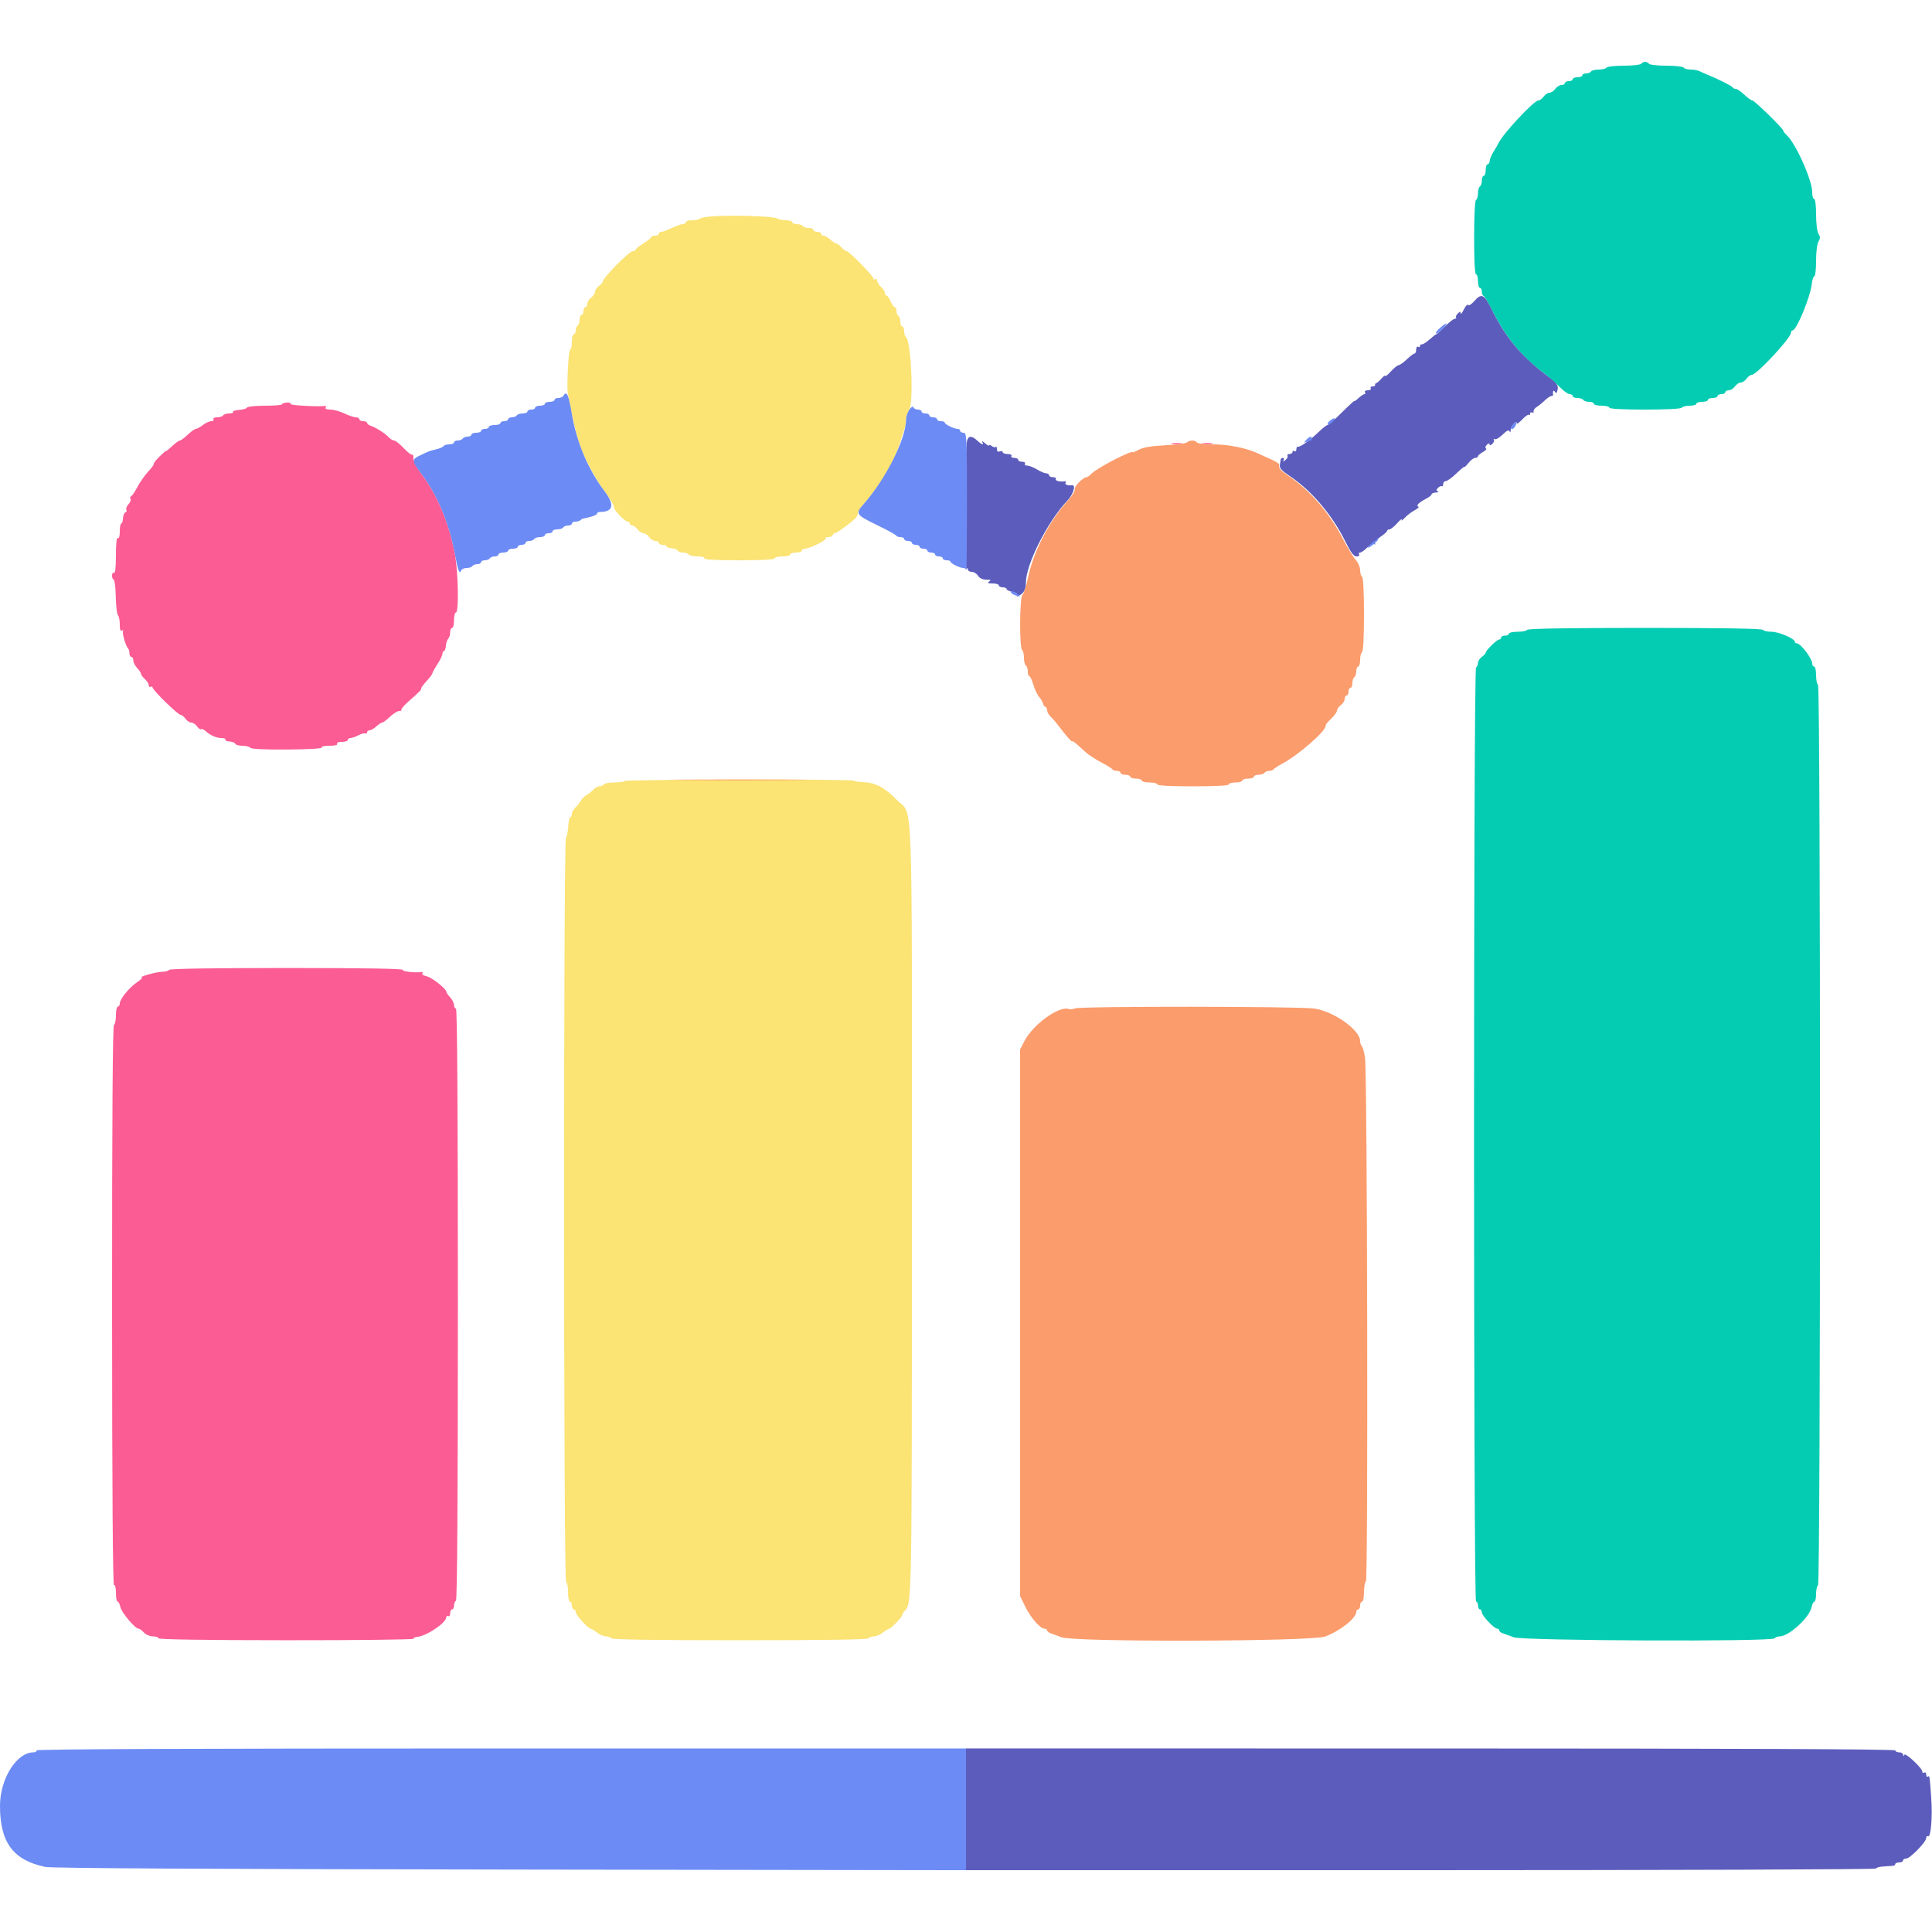
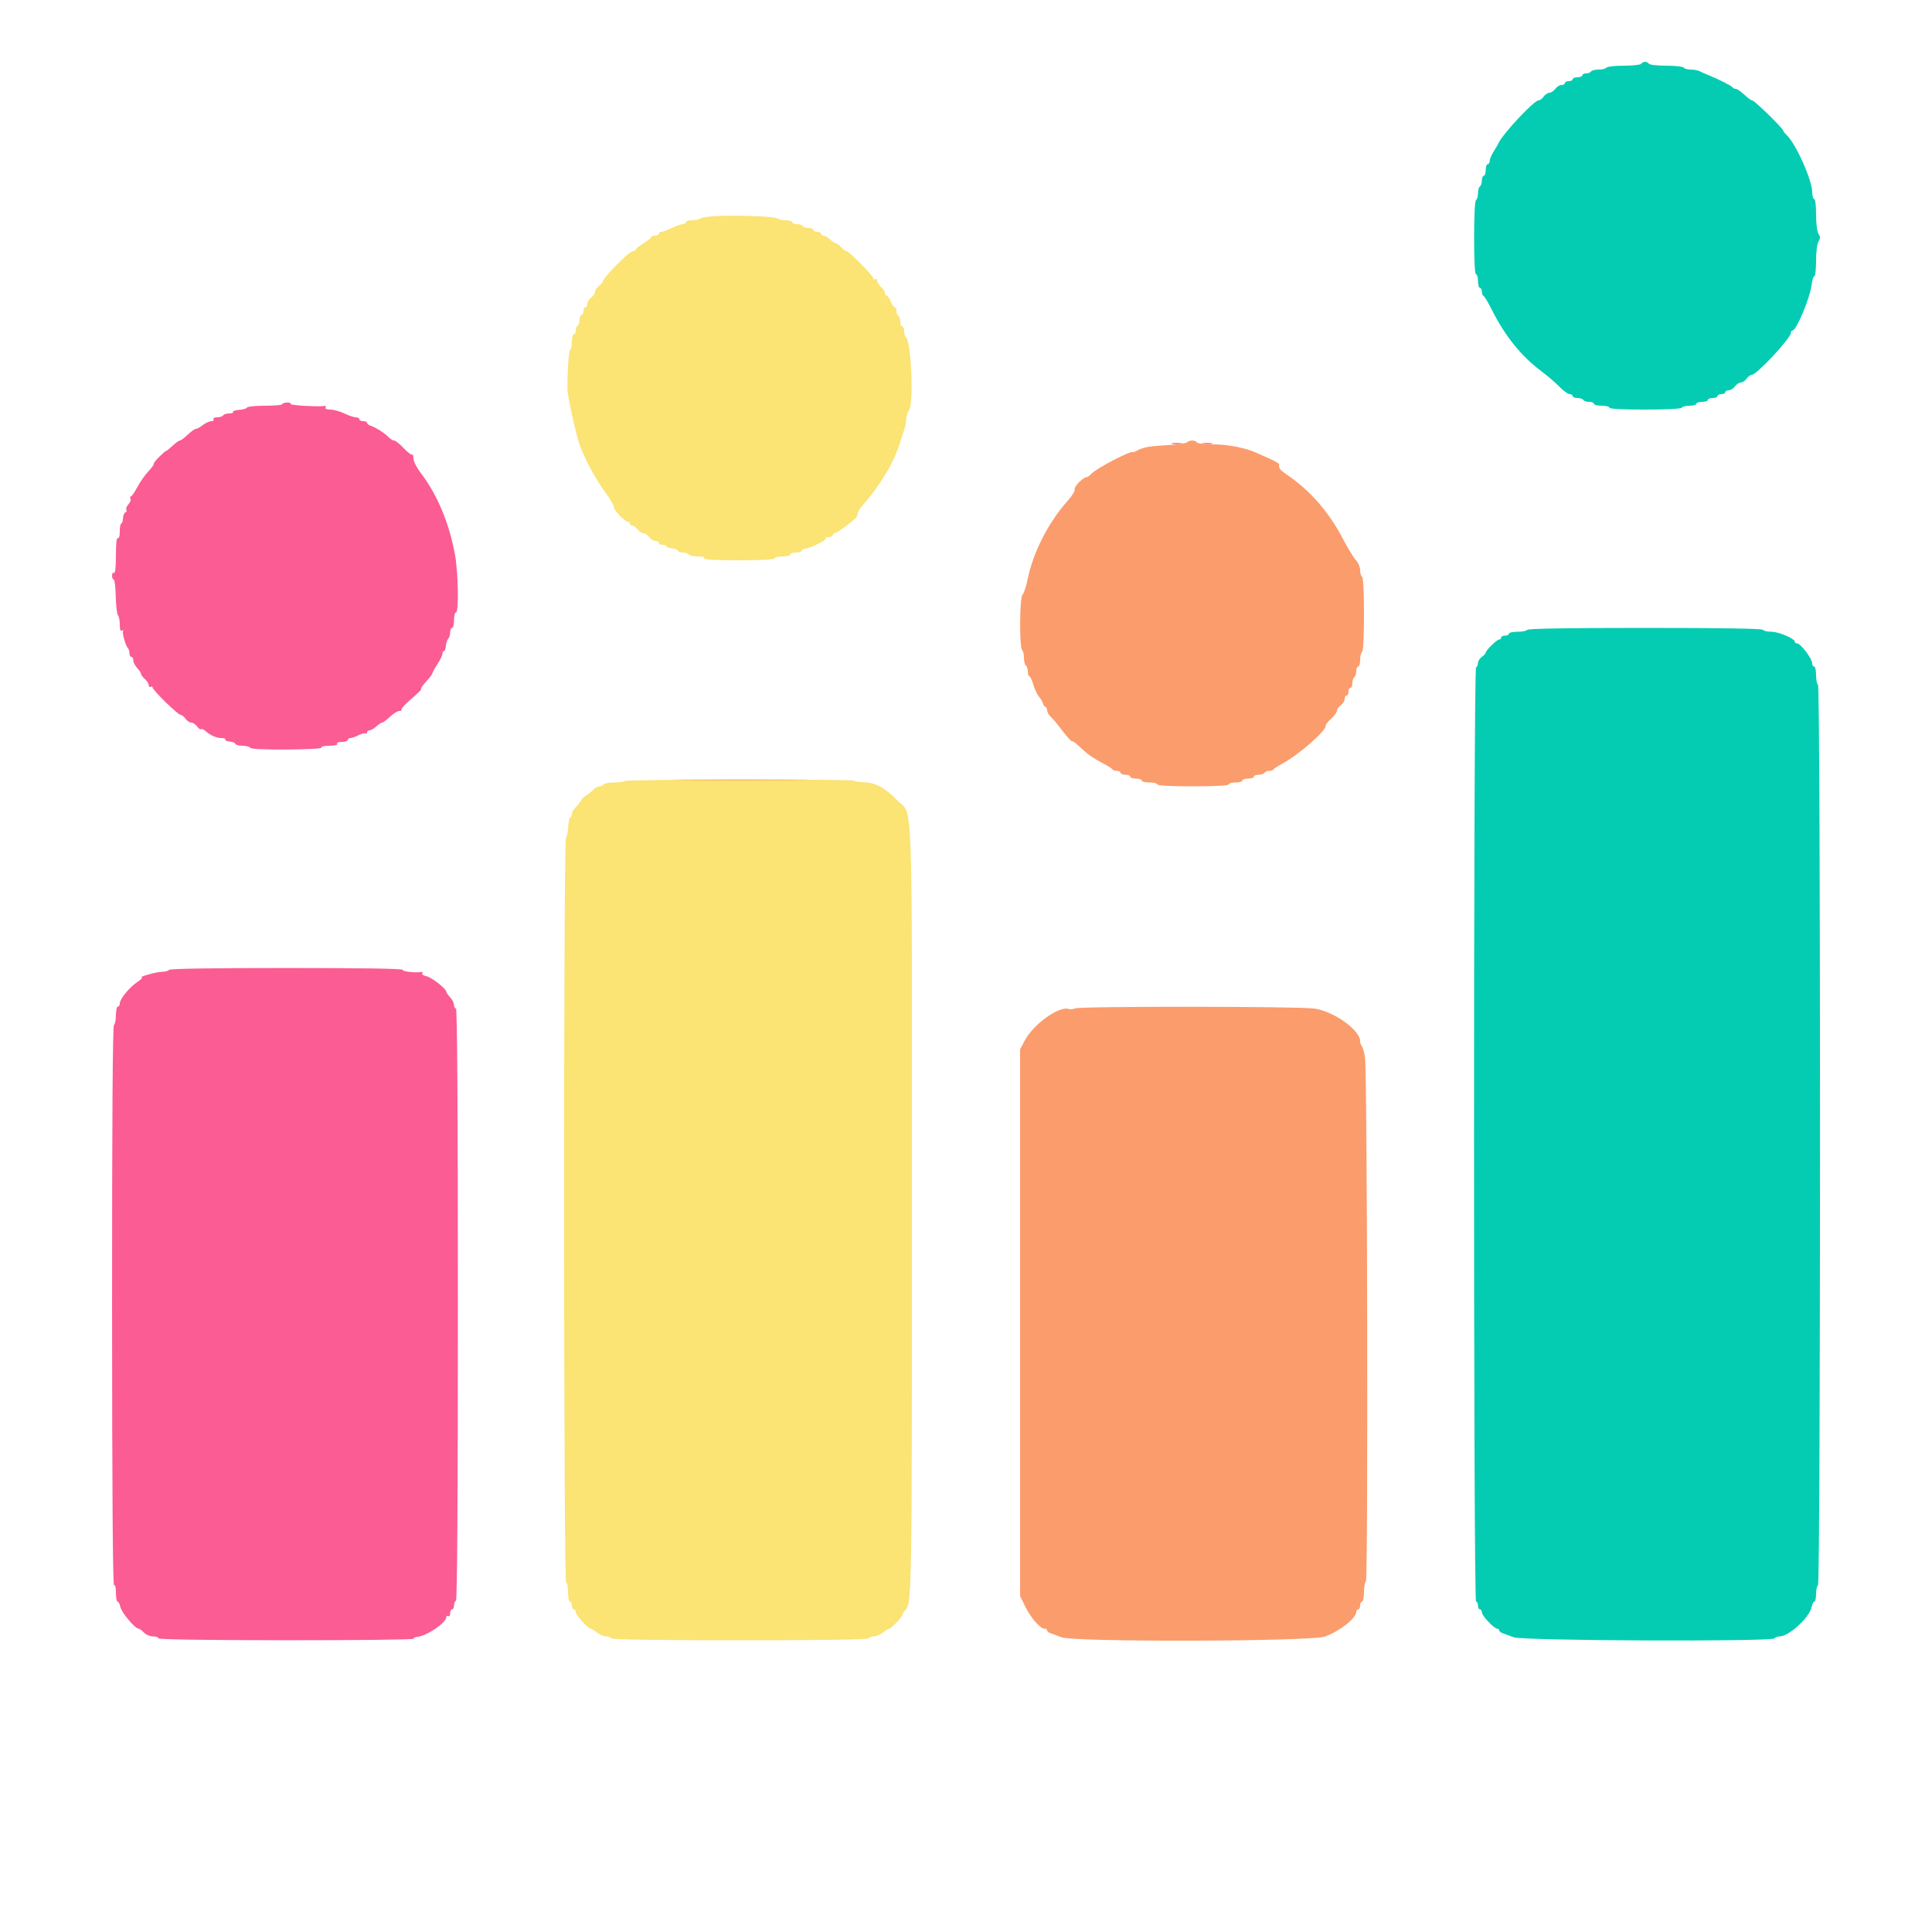
<svg xmlns="http://www.w3.org/2000/svg" id="svg" width="400" height="400" viewBox="0, 0, 400,400">
  <g id="svgg">
    <path id="path0" d="M339.800 13.200 C 339.664 13.420,338.044 13.600,336.200 13.600 C 334.356 13.600,332.736 13.780,332.600 14.000 C 332.464 14.220,331.744 14.400,331.000 14.400 C 330.256 14.400,329.536 14.580,329.400 14.800 C 329.264 15.020,328.803 15.200,328.376 15.200 C 327.949 15.200,327.600 15.380,327.600 15.600 C 327.600 15.820,327.150 16.000,326.600 16.000 C 326.050 16.000,325.600 16.180,325.600 16.400 C 325.600 16.620,325.240 16.800,324.800 16.800 C 324.360 16.800,324.000 16.980,324.000 17.200 C 324.000 17.420,323.680 17.600,323.288 17.600 C 322.897 17.600,322.317 17.960,322.000 18.400 C 321.683 18.840,321.143 19.200,320.800 19.200 C 320.457 19.200,319.917 19.560,319.600 20.000 C 319.283 20.440,318.790 20.800,318.504 20.800 C 317.597 20.800,311.155 27.683,310.269 29.600 C 310.116 29.930,309.646 30.740,309.225 31.400 C 308.803 32.060,308.445 32.915,308.429 33.300 C 308.413 33.685,308.220 34.000,308.000 34.000 C 307.780 34.000,307.600 34.540,307.600 35.200 C 307.600 35.860,307.420 36.400,307.200 36.400 C 306.980 36.400,306.800 36.839,306.800 37.376 C 306.800 37.913,306.620 38.464,306.400 38.600 C 306.180 38.736,306.000 39.366,306.000 40.000 C 306.000 40.634,305.820 41.264,305.600 41.400 C 305.356 41.551,305.200 44.604,305.200 49.224 C 305.200 54.008,305.347 56.800,305.600 56.800 C 305.820 56.800,306.000 57.430,306.000 58.200 C 306.000 58.970,306.180 59.600,306.400 59.600 C 306.620 59.600,306.800 59.945,306.800 60.367 C 306.800 60.788,306.958 61.193,307.150 61.267 C 307.343 61.340,308.083 62.570,308.796 64.000 C 311.550 69.528,314.961 73.764,319.200 76.921 C 320.410 77.823,322.061 79.244,322.869 80.080 C 323.676 80.916,324.621 81.600,324.969 81.600 C 325.316 81.600,325.600 81.780,325.600 82.000 C 325.600 82.220,326.039 82.400,326.576 82.400 C 327.113 82.400,327.664 82.580,327.800 82.800 C 327.936 83.020,328.487 83.200,329.024 83.200 C 329.561 83.200,330.000 83.380,330.000 83.600 C 330.000 83.820,330.720 84.000,331.600 84.000 C 332.480 84.000,333.200 84.180,333.200 84.400 C 333.200 84.652,335.925 84.800,340.576 84.800 C 345.063 84.800,348.050 84.643,348.200 84.400 C 348.336 84.180,349.067 84.000,349.824 84.000 C 350.581 84.000,351.200 83.820,351.200 83.600 C 351.200 83.380,351.740 83.200,352.400 83.200 C 353.060 83.200,353.600 83.020,353.600 82.800 C 353.600 82.580,354.050 82.400,354.600 82.400 C 355.150 82.400,355.600 82.220,355.600 82.000 C 355.600 81.780,355.960 81.600,356.400 81.600 C 356.840 81.600,357.200 81.420,357.200 81.200 C 357.200 80.980,357.520 80.800,357.912 80.800 C 358.303 80.800,358.883 80.440,359.200 80.000 C 359.517 79.560,360.057 79.200,360.400 79.200 C 360.743 79.200,361.283 78.840,361.600 78.400 C 361.917 77.960,362.411 77.600,362.697 77.600 C 363.707 77.600,370.777 70.004,370.793 68.900 C 370.797 68.625,370.959 68.400,371.153 68.400 C 371.950 68.400,374.794 61.539,375.090 58.900 C 375.195 57.965,375.442 57.200,375.640 57.200 C 375.838 57.200,376.000 55.758,376.000 53.995 C 376.000 52.137,376.209 50.455,376.496 49.995 C 376.891 49.362,376.891 49.038,376.496 48.405 C 376.209 47.945,376.000 46.263,376.000 44.405 C 376.000 42.535,375.833 41.200,375.600 41.200 C 375.380 41.200,375.200 40.574,375.200 39.808 C 375.200 37.298,371.815 29.727,369.900 27.954 C 369.515 27.598,369.200 27.189,369.200 27.047 C 369.200 26.616,363.244 20.800,362.803 20.800 C 362.577 20.800,361.828 20.260,361.137 19.600 C 360.446 18.940,359.653 18.400,359.374 18.400 C 359.095 18.400,358.807 18.265,358.733 18.100 C 358.604 17.810,355.645 16.313,353.600 15.503 C 353.050 15.285,352.287 14.948,351.905 14.753 C 351.523 14.559,350.679 14.400,350.029 14.400 C 349.379 14.400,348.736 14.220,348.600 14.000 C 348.464 13.780,346.844 13.600,345.000 13.600 C 343.156 13.600,341.536 13.420,341.400 13.200 C 341.264 12.980,340.904 12.800,340.600 12.800 C 340.296 12.800,339.936 12.980,339.800 13.200 M316.200 130.400 C 316.064 130.620,315.153 130.800,314.176 130.800 C 313.199 130.800,312.400 130.980,312.400 131.200 C 312.400 131.420,312.040 131.600,311.600 131.600 C 311.160 131.600,310.800 131.780,310.800 132.000 C 310.800 132.220,310.614 132.400,310.387 132.400 C 309.919 132.400,307.600 134.668,307.600 135.125 C 307.600 135.289,307.240 135.683,306.800 136.000 C 306.360 136.317,306.000 136.886,306.000 137.265 C 306.000 137.643,305.820 138.064,305.600 138.200 C 305.045 138.543,305.045 331.600,305.600 331.600 C 305.820 331.600,306.000 331.960,306.000 332.400 C 306.000 332.840,306.180 333.200,306.400 333.200 C 306.620 333.200,306.800 333.476,306.800 333.813 C 306.800 334.499,309.342 337.200,309.987 337.200 C 310.214 337.200,310.400 337.359,310.400 337.553 C 310.400 337.748,310.715 338.011,311.100 338.139 C 311.485 338.267,312.520 338.645,313.400 338.980 C 315.338 339.716,366.951 339.927,367.400 339.200 C 367.536 338.980,368.009 338.800,368.452 338.800 C 370.355 338.800,374.645 334.876,375.071 332.744 C 375.197 332.115,375.457 331.600,375.650 331.600 C 375.843 331.600,376.000 330.891,376.000 330.024 C 376.000 329.157,376.180 328.336,376.400 328.200 C 376.954 327.857,376.954 142.143,376.400 141.800 C 376.180 141.664,376.000 140.753,376.000 139.776 C 376.000 138.799,375.820 138.000,375.600 138.000 C 375.380 138.000,375.200 137.723,375.200 137.384 C 375.200 136.362,372.803 133.200,372.029 133.200 C 371.793 133.200,371.600 133.053,371.600 132.874 C 371.600 132.227,368.289 130.800,366.786 130.800 C 365.940 130.800,365.136 130.620,365.000 130.400 C 364.840 130.140,356.270 130.000,340.600 130.000 C 324.930 130.000,316.360 130.140,316.200 130.400 " stroke="none" fill="#04ccb3" fill-rule="evenodd" />
    <path id="path1" d="M148.802 44.718 C 146.933 44.783,145.232 45.008,145.022 45.218 C 144.812 45.428,144.046 45.600,143.320 45.600 C 142.594 45.600,142.000 45.780,142.000 46.000 C 142.000 46.220,141.721 46.400,141.381 46.400 C 141.040 46.400,140.016 46.760,139.106 47.200 C 138.195 47.640,137.214 48.000,136.925 48.000 C 136.636 48.000,136.400 48.180,136.400 48.400 C 136.400 48.620,136.040 48.800,135.600 48.800 C 135.160 48.800,134.800 48.938,134.800 49.106 C 134.800 49.274,134.080 49.856,133.200 50.400 C 132.320 50.944,131.600 51.526,131.600 51.694 C 131.600 51.862,131.338 52.000,131.017 52.000 C 130.276 52.000,124.800 57.544,124.800 58.295 C 124.800 58.476,124.440 58.883,124.000 59.200 C 123.560 59.517,123.200 60.057,123.200 60.400 C 123.200 60.743,122.840 61.283,122.400 61.600 C 121.960 61.917,121.600 62.497,121.600 62.888 C 121.600 63.280,121.420 63.600,121.200 63.600 C 120.980 63.600,120.800 63.960,120.800 64.400 C 120.800 64.840,120.620 65.200,120.400 65.200 C 120.180 65.200,120.000 65.639,120.000 66.176 C 120.000 66.713,119.820 67.264,119.600 67.400 C 119.380 67.536,119.200 67.997,119.200 68.424 C 119.200 68.851,119.020 69.200,118.800 69.200 C 118.580 69.200,118.400 69.920,118.400 70.800 C 118.400 71.680,118.244 72.400,118.053 72.400 C 117.770 72.400,117.465 76.775,117.481 80.600 C 117.486 81.799,119.058 89.089,119.853 91.600 C 120.775 94.512,123.161 99.001,125.408 102.054 C 126.408 103.412,127.164 104.707,127.089 104.933 C 126.926 105.421,129.345 108.000,129.967 108.000 C 130.205 108.000,130.400 108.180,130.400 108.400 C 130.400 108.620,130.630 108.800,130.912 108.800 C 131.193 108.800,131.683 109.160,132.000 109.600 C 132.317 110.040,132.857 110.400,133.200 110.400 C 133.543 110.400,134.083 110.760,134.400 111.200 C 134.717 111.640,135.297 112.000,135.688 112.000 C 136.080 112.000,136.400 112.180,136.400 112.400 C 136.400 112.620,136.760 112.800,137.200 112.800 C 137.640 112.800,138.000 112.941,138.000 113.113 C 138.000 113.285,138.495 113.466,139.100 113.516 C 139.705 113.566,140.260 113.785,140.333 114.003 C 140.407 114.222,140.891 114.400,141.410 114.400 C 141.928 114.400,142.464 114.580,142.600 114.800 C 142.736 115.020,143.567 115.200,144.447 115.200 C 145.412 115.200,145.949 115.359,145.800 115.600 C 145.639 115.861,148.129 116.000,152.976 116.000 C 157.659 116.000,160.400 115.852,160.400 115.600 C 160.400 115.380,161.120 115.200,162.000 115.200 C 162.880 115.200,163.600 115.020,163.600 114.800 C 163.600 114.580,164.140 114.400,164.800 114.400 C 165.460 114.400,166.000 114.220,166.000 114.000 C 166.000 113.780,166.315 113.590,166.700 113.577 C 167.732 113.543,171.260 111.793,170.941 111.474 C 170.790 111.323,171.057 111.200,171.533 111.200 C 172.010 111.200,172.400 111.020,172.400 110.800 C 172.400 110.580,172.591 110.400,172.823 110.400 C 173.202 110.400,175.758 108.560,177.090 107.329 C 177.371 107.069,177.600 106.602,177.600 106.291 C 177.600 105.979,178.067 105.201,178.639 104.562 C 182.200 100.579,185.182 95.566,186.352 91.600 C 186.644 90.610,187.045 89.387,187.242 88.881 C 187.439 88.376,187.600 87.471,187.600 86.870 C 187.600 86.269,187.880 85.379,188.221 84.891 C 189.215 83.472,188.642 70.444,187.556 69.773 C 187.360 69.652,187.200 69.113,187.200 68.576 C 187.200 68.039,187.020 67.600,186.800 67.600 C 186.580 67.600,186.400 67.161,186.400 66.624 C 186.400 66.087,186.220 65.536,186.000 65.400 C 185.780 65.264,185.600 64.803,185.600 64.376 C 185.600 63.949,185.442 63.600,185.249 63.600 C 185.055 63.600,184.673 63.060,184.400 62.400 C 184.127 61.740,183.745 61.200,183.551 61.200 C 183.358 61.200,183.200 60.958,183.200 60.662 C 183.200 60.366,182.840 59.798,182.400 59.400 C 181.960 59.002,181.600 58.423,181.600 58.114 C 181.600 57.806,181.420 57.664,181.200 57.800 C 180.980 57.936,180.800 57.853,180.800 57.616 C 180.800 57.106,175.772 52.000,175.269 52.000 C 175.079 52.000,174.598 51.640,174.200 51.200 C 173.802 50.760,173.316 50.400,173.121 50.400 C 172.926 50.400,172.380 50.040,171.908 49.600 C 171.436 49.160,170.813 48.800,170.525 48.800 C 170.236 48.800,170.000 48.620,170.000 48.400 C 170.000 48.180,169.640 48.000,169.200 48.000 C 168.760 48.000,168.400 47.820,168.400 47.600 C 168.400 47.380,167.961 47.200,167.424 47.200 C 166.887 47.200,166.336 47.020,166.200 46.800 C 166.064 46.580,165.513 46.400,164.976 46.400 C 164.439 46.400,164.000 46.220,164.000 46.000 C 164.000 45.780,163.406 45.600,162.680 45.600 C 161.954 45.600,161.189 45.440,160.980 45.245 C 160.543 44.836,153.800 44.545,148.802 44.718 M129.338 161.700 C 129.236 161.865,128.274 162.000,127.200 162.000 C 126.126 162.000,125.136 162.180,125.000 162.400 C 124.864 162.620,124.470 162.800,124.123 162.800 C 123.777 162.800,123.200 163.115,122.841 163.500 C 122.482 163.885,121.843 164.392,121.421 164.627 C 120.999 164.861,120.461 165.399,120.227 165.821 C 119.992 166.243,119.485 166.882,119.100 167.241 C 118.715 167.600,118.400 168.188,118.400 168.547 C 118.400 168.906,118.254 169.200,118.075 169.200 C 117.896 169.200,117.706 170.049,117.652 171.087 C 117.598 172.124,117.384 173.179,117.175 173.430 C 116.644 174.070,116.673 327.600,117.204 327.600 C 117.422 327.600,117.600 328.500,117.600 329.600 C 117.600 330.700,117.780 331.600,118.000 331.600 C 118.220 331.600,118.400 331.960,118.400 332.400 C 118.400 332.840,118.580 333.200,118.800 333.200 C 119.020 333.200,119.200 333.455,119.200 333.766 C 119.200 334.352,121.752 337.193,122.293 337.209 C 122.462 337.214,123.050 337.570,123.600 338.000 C 124.150 338.430,124.994 338.786,125.476 338.791 C 125.958 338.796,126.464 338.980,126.600 339.200 C 126.761 339.460,136.063 339.600,153.200 339.600 C 170.337 339.600,179.639 339.460,179.800 339.200 C 179.936 338.980,180.442 338.796,180.924 338.791 C 181.406 338.786,182.250 338.430,182.800 338.000 C 183.350 337.570,183.933 337.214,184.097 337.209 C 184.489 337.197,186.800 334.769,186.800 334.369 C 186.800 334.198,187.025 333.819,187.300 333.529 C 188.813 331.929,188.800 332.633,188.800 250.320 C 188.800 160.824,189.106 169.149,185.690 165.629 C 183.217 163.080,181.319 162.063,178.825 161.949 C 177.711 161.899,176.800 161.754,176.800 161.629 C 176.800 161.283,129.552 161.354,129.338 161.700 " stroke="none" fill="#fbe374" fill-rule="evenodd" />
-     <path id="path2" d="M305.200 62.373 C 304.650 63.005,304.093 63.349,303.962 63.137 C 303.830 62.925,303.430 63.348,303.071 64.076 C 302.712 64.804,302.414 65.168,302.409 64.884 C 302.402 64.463,302.297 64.463,301.842 64.884 C 301.535 65.168,301.366 65.535,301.466 65.700 C 301.565 65.865,301.442 66.000,301.192 66.000 C 300.942 66.000,300.024 66.720,299.153 67.600 C 298.282 68.480,297.484 69.200,297.381 69.200 C 297.278 69.200,296.632 69.695,295.947 70.300 C 295.262 70.905,294.543 71.355,294.351 71.300 C 294.158 71.245,294.000 71.391,294.000 71.624 C 294.000 71.857,293.820 71.936,293.600 71.800 C 293.380 71.664,293.200 71.923,293.200 72.376 C 293.200 72.829,293.047 73.200,292.859 73.200 C 292.672 73.200,291.954 73.740,291.263 74.400 C 290.572 75.060,289.815 75.600,289.581 75.600 C 289.347 75.600,288.625 76.180,287.977 76.889 C 287.330 77.598,286.800 78.021,286.800 77.828 C 286.800 77.635,286.454 77.877,286.030 78.365 C 285.607 78.853,285.112 79.286,284.930 79.326 C 284.749 79.367,284.645 79.535,284.700 79.700 C 284.755 79.865,284.519 80.000,284.176 80.000 C 283.833 80.000,283.664 80.180,283.800 80.400 C 283.936 80.620,283.666 80.800,283.200 80.800 C 282.734 80.800,282.464 80.980,282.600 81.200 C 282.736 81.420,282.691 81.600,282.499 81.600 C 282.308 81.600,281.757 81.967,281.275 82.416 C 280.794 82.864,280.400 83.140,280.400 83.029 C 280.400 82.918,279.230 83.991,277.801 85.414 C 276.372 86.836,275.043 88.000,274.849 88.000 C 274.655 88.000,273.797 88.675,272.943 89.500 C 271.202 91.181,269.154 92.624,268.700 92.489 C 268.535 92.440,268.400 92.681,268.400 93.024 C 268.400 93.367,268.220 93.536,268.000 93.400 C 267.780 93.264,267.600 93.343,267.600 93.576 C 267.600 93.809,267.319 94.000,266.976 94.000 C 266.633 94.000,266.451 94.160,266.572 94.355 C 266.693 94.550,266.489 94.955,266.119 95.255 C 265.656 95.630,265.540 95.644,265.747 95.300 C 265.912 95.025,265.857 94.800,265.624 94.800 C 265.391 94.800,265.186 94.935,265.169 95.100 C 265.153 95.265,265.082 95.691,265.013 96.046 C 264.840 96.931,265.115 97.259,267.241 98.705 C 271.678 101.723,275.868 106.697,278.556 112.137 C 279.678 114.407,280.273 115.200,280.858 115.200 C 281.292 115.200,281.536 115.020,281.400 114.800 C 281.264 114.580,281.352 114.400,281.595 114.400 C 281.838 114.400,282.490 113.947,283.044 113.392 C 283.598 112.838,284.248 112.506,284.488 112.654 C 284.731 112.804,284.810 112.740,284.668 112.509 C 284.527 112.282,285.038 111.669,285.803 111.148 C 286.568 110.626,287.196 110.065,287.197 109.900 C 287.199 109.735,287.412 109.600,287.671 109.600 C 287.930 109.600,288.662 109.015,289.298 108.300 C 289.934 107.585,290.331 107.270,290.180 107.600 C 290.029 107.930,290.332 107.749,290.853 107.197 C 291.374 106.646,292.312 105.932,292.937 105.610 C 293.563 105.288,293.879 104.960,293.641 104.880 C 293.095 104.698,293.782 104.016,295.300 103.232 C 295.905 102.920,296.400 102.515,296.400 102.332 C 296.400 102.150,296.805 101.986,297.300 101.968 C 297.795 101.951,297.980 101.848,297.712 101.739 C 297.327 101.583,297.327 101.429,297.712 101.013 C 297.980 100.722,298.335 100.566,298.500 100.666 C 298.665 100.765,298.800 100.567,298.800 100.224 C 298.800 99.881,299.048 99.600,299.352 99.600 C 299.655 99.600,300.645 98.880,301.552 98.000 C 302.458 97.121,303.200 96.515,303.200 96.654 C 303.200 96.794,303.573 96.434,304.029 95.854 C 304.485 95.274,305.115 94.800,305.429 94.800 C 305.743 94.800,306.000 94.650,306.000 94.468 C 306.000 94.285,306.453 93.893,307.008 93.596 C 307.562 93.299,307.852 92.954,307.652 92.828 C 307.452 92.703,307.539 92.368,307.844 92.084 C 308.190 91.764,308.400 91.732,308.400 92.000 C 308.400 92.268,308.611 92.237,308.958 91.916 C 309.265 91.632,309.417 91.237,309.296 91.038 C 309.175 90.839,309.257 90.788,309.477 90.924 C 309.697 91.060,310.428 90.633,311.102 89.974 C 311.942 89.153,312.390 88.938,312.531 89.289 C 312.655 89.597,312.749 89.511,312.768 89.071 C 312.804 88.255,314.000 86.839,314.000 87.614 C 314.000 87.873,314.516 87.532,315.147 86.856 C 315.778 86.181,316.408 85.742,316.547 85.881 C 316.686 86.020,316.800 85.913,316.800 85.643 C 316.800 85.373,316.984 85.267,317.210 85.406 C 317.435 85.545,317.570 85.449,317.510 85.193 C 317.449 84.936,317.739 84.517,318.153 84.263 C 318.568 84.008,319.324 83.395,319.835 82.900 C 320.346 82.405,320.952 82.000,321.182 82.000 C 321.412 82.000,321.579 81.865,321.553 81.700 C 321.433 80.945,321.644 80.649,321.952 81.137 C 322.201 81.528,322.347 81.392,322.492 80.631 C 322.666 79.720,322.333 79.318,319.846 77.431 C 314.826 73.624,311.591 69.677,308.754 63.900 C 307.276 60.889,306.705 60.644,305.200 62.373 M200.207 91.300 C 199.877 92.728,199.767 118.377,200.094 117.863 C 200.309 117.524,200.389 117.534,200.394 117.900 C 200.397 118.175,200.758 118.400,201.197 118.400 C 201.635 118.400,202.218 118.760,202.493 119.200 C 202.811 119.709,203.430 120.002,204.196 120.006 C 205.121 120.011,205.261 120.102,204.800 120.400 C 204.345 120.694,204.514 120.789,205.500 120.794 C 206.215 120.797,206.800 120.980,206.800 121.200 C 206.800 121.420,207.160 121.600,207.600 121.600 C 208.040 121.600,208.400 121.758,208.400 121.950 C 208.400 122.142,208.952 122.410,209.627 122.545 C 210.386 122.697,210.748 122.960,210.578 123.235 C 210.379 123.558,210.522 123.563,211.105 123.251 C 212.003 122.770,212.400 121.968,212.400 120.633 C 212.400 116.824,216.912 107.920,221.031 103.600 C 222.161 102.414,222.796 100.404,222.017 100.475 C 221.068 100.561,220.396 100.330,220.606 99.990 C 220.745 99.765,220.711 99.606,220.530 99.637 C 219.543 99.809,218.386 99.547,218.600 99.200 C 218.736 98.980,218.477 98.800,218.024 98.800 C 217.571 98.800,217.200 98.620,217.200 98.400 C 217.200 98.180,216.934 98.000,216.610 98.000 C 216.285 98.000,215.430 97.641,214.710 97.201 C 213.989 96.762,213.074 96.402,212.676 96.401 C 212.278 96.401,212.064 96.220,212.200 96.000 C 212.336 95.780,212.077 95.600,211.624 95.600 C 211.171 95.600,210.800 95.420,210.800 95.200 C 210.800 94.980,210.429 94.800,209.976 94.800 C 209.523 94.800,209.264 94.620,209.400 94.400 C 209.540 94.173,209.204 94.000,208.624 94.000 C 208.061 94.000,207.600 93.826,207.600 93.613 C 207.600 93.399,207.330 93.329,207.000 93.455 C 206.606 93.607,206.400 93.442,206.400 92.976 C 206.400 92.586,206.282 92.385,206.137 92.530 C 205.992 92.675,205.632 92.593,205.337 92.348 C 205.042 92.103,204.800 92.042,204.800 92.213 C 204.800 92.384,204.409 92.181,203.931 91.762 C 203.453 91.343,203.194 91.225,203.355 91.500 C 203.794 92.251,203.276 92.102,202.308 91.200 C 201.184 90.153,200.464 90.187,200.207 91.300 M200.000 374.598 L 200.000 387.200 294.200 387.200 C 346.010 387.200,388.400 387.049,388.400 386.865 C 388.400 386.680,389.075 386.487,389.900 386.436 C 390.725 386.384,391.625 386.325,391.900 386.304 C 392.175 386.284,392.400 386.117,392.400 385.933 C 392.400 385.750,392.760 385.600,393.200 385.600 C 393.640 385.600,394.000 385.420,394.000 385.200 C 394.000 384.980,394.292 384.800,394.648 384.800 C 395.447 384.800,398.800 381.366,398.800 380.548 C 398.800 380.221,398.967 380.056,399.171 380.182 C 399.762 380.547,400.128 376.218,399.841 372.248 C 399.496 367.467,399.518 367.604,399.133 367.841 C 398.950 367.955,398.800 367.756,398.800 367.400 C 398.800 367.044,398.620 366.864,398.400 367.000 C 398.180 367.136,398.000 367.052,398.000 366.813 C 398.000 366.080,394.475 362.786,394.259 363.317 C 394.111 363.683,394.055 363.679,394.032 363.300 C 394.014 363.025,393.640 362.800,393.200 362.800 C 392.760 362.800,392.400 362.621,392.400 362.403 C 392.400 362.142,359.540 362.005,296.200 362.002 L 200.000 361.997 200.000 374.598 " stroke="none" fill="#5c5cbc" fill-rule="evenodd" />
    <path id="path3" d="M58.400 83.700 C 58.400 83.865,56.795 84.000,54.833 84.000 C 52.872 84.000,51.207 84.172,51.133 84.382 C 51.060 84.593,50.337 84.809,49.526 84.863 C 48.715 84.916,48.141 85.104,48.249 85.280 C 48.358 85.456,47.997 85.600,47.447 85.600 C 46.897 85.600,46.336 85.780,46.200 86.000 C 46.064 86.220,45.503 86.400,44.953 86.400 C 44.388 86.400,44.060 86.574,44.200 86.800 C 44.336 87.020,44.122 87.204,43.724 87.209 C 43.326 87.214,42.550 87.570,42.000 88.000 C 41.450 88.430,40.802 88.786,40.559 88.791 C 40.317 88.796,39.554 89.340,38.863 90.000 C 38.172 90.660,37.445 91.200,37.246 91.200 C 37.047 91.200,36.326 91.722,35.642 92.360 C 34.959 92.999,34.400 93.444,34.400 93.349 C 34.400 93.255,33.795 93.767,33.056 94.489 C 32.317 95.210,31.770 95.906,31.839 96.035 C 31.909 96.164,31.389 96.884,30.683 97.636 C 29.977 98.388,28.950 99.858,28.401 100.902 C 27.851 101.946,27.255 102.800,27.077 102.800 C 26.899 102.800,26.871 102.991,27.016 103.225 C 27.160 103.459,26.973 103.988,26.600 104.400 C 26.227 104.812,26.030 105.326,26.163 105.541 C 26.296 105.756,26.207 105.998,25.966 106.078 C 25.724 106.159,25.498 106.714,25.463 107.312 C 25.428 107.910,25.265 108.400,25.100 108.400 C 24.935 108.400,24.800 109.131,24.800 110.024 C 24.800 111.004,24.642 111.549,24.400 111.400 C 24.144 111.242,24.000 112.537,24.000 115.000 C 24.000 117.463,23.856 118.758,23.600 118.600 C 23.380 118.464,23.200 118.723,23.200 119.176 C 23.200 119.629,23.356 120.000,23.546 120.000 C 23.736 120.000,23.926 121.575,23.967 123.500 C 24.009 125.425,24.214 127.171,24.422 127.380 C 24.630 127.589,24.800 128.455,24.800 129.304 C 24.800 130.369,24.943 130.759,25.262 130.562 C 25.517 130.404,25.616 130.450,25.484 130.665 C 25.240 131.058,26.023 133.756,26.526 134.259 C 26.677 134.410,26.800 134.863,26.800 135.267 C 26.800 135.670,26.980 136.000,27.200 136.000 C 27.420 136.000,27.600 136.326,27.600 136.725 C 27.600 137.123,27.960 137.836,28.400 138.308 C 28.840 138.780,29.200 139.326,29.200 139.521 C 29.200 139.716,29.560 140.202,30.000 140.600 C 30.440 140.998,30.800 141.577,30.800 141.886 C 30.800 142.194,30.980 142.336,31.200 142.200 C 31.420 142.064,31.600 142.132,31.600 142.350 C 31.600 142.885,36.842 148.000,37.390 148.000 C 37.628 148.000,38.083 148.360,38.400 148.800 C 38.717 149.240,39.257 149.600,39.600 149.600 C 39.943 149.600,40.476 149.950,40.785 150.379 C 41.093 150.807,41.478 151.075,41.641 150.975 C 41.803 150.875,42.182 151.019,42.483 151.296 C 43.485 152.217,44.777 152.800,45.818 152.800 C 46.384 152.800,46.760 152.942,46.652 153.115 C 46.545 153.288,46.940 153.470,47.529 153.519 C 48.118 153.567,48.660 153.785,48.733 154.003 C 48.807 154.222,49.471 154.400,50.210 154.400 C 50.948 154.400,51.668 154.586,51.809 154.814 C 51.972 155.078,54.735 155.212,59.436 155.182 C 63.804 155.154,66.715 154.986,66.580 154.768 C 66.454 154.564,67.179 154.400,68.200 154.400 C 69.330 154.400,69.951 154.245,69.800 154.000 C 69.656 153.767,70.063 153.600,70.776 153.600 C 71.449 153.600,72.000 153.420,72.000 153.200 C 72.000 152.980,72.249 152.800,72.554 152.800 C 72.859 152.800,73.611 152.539,74.226 152.220 C 74.840 151.902,75.491 151.732,75.671 151.844 C 75.852 151.956,76.000 151.857,76.000 151.624 C 76.000 151.391,76.236 151.200,76.525 151.200 C 76.813 151.200,77.436 150.840,77.908 150.400 C 78.380 149.960,78.927 149.600,79.124 149.600 C 79.321 149.600,80.046 149.060,80.737 148.400 C 81.428 147.740,82.294 147.200,82.663 147.200 C 83.032 147.200,83.229 147.096,83.101 146.968 C 82.973 146.840,83.617 146.075,84.530 145.268 C 87.027 143.062,87.200 142.884,87.202 142.529 C 87.203 142.348,87.710 141.660,88.329 141.000 C 88.947 140.340,89.484 139.620,89.521 139.400 C 89.558 139.180,90.041 138.309,90.594 137.464 C 91.147 136.619,91.600 135.674,91.600 135.364 C 91.600 135.054,91.741 134.800,91.913 134.800 C 92.085 134.800,92.266 134.313,92.315 133.718 C 92.364 133.122,92.584 132.456,92.802 132.238 C 93.021 132.019,93.200 131.426,93.200 130.920 C 93.200 130.414,93.380 130.000,93.600 130.000 C 93.820 130.000,94.000 129.280,94.000 128.400 C 94.000 127.520,94.180 126.800,94.400 126.800 C 95.028 126.800,94.879 118.515,94.183 114.744 C 92.983 108.233,90.510 102.363,87.076 97.869 C 86.252 96.791,85.600 95.481,85.600 94.903 C 85.600 94.333,85.485 93.982,85.344 94.123 C 85.203 94.264,84.414 93.664,83.590 92.790 C 82.767 91.915,81.868 91.200,81.593 91.200 C 81.319 91.200,80.802 90.885,80.446 90.500 C 79.709 89.704,77.742 88.459,76.700 88.129 C 76.315 88.007,76.000 87.748,76.000 87.553 C 76.000 87.359,75.640 87.200,75.200 87.200 C 74.760 87.200,74.400 87.020,74.400 86.800 C 74.400 86.580,74.074 86.400,73.675 86.400 C 73.276 86.400,72.205 86.040,71.294 85.600 C 70.384 85.160,69.079 84.800,68.396 84.800 C 67.649 84.800,67.254 84.636,67.406 84.390 C 67.545 84.165,67.511 84.006,67.330 84.037 C 66.035 84.262,59.997 83.929,60.174 83.642 C 60.295 83.446,59.946 83.311,59.398 83.342 C 58.849 83.374,58.400 83.535,58.400 83.700 M242.700 91.882 C 243.195 91.978,244.005 91.978,244.500 91.882 C 244.995 91.787,244.590 91.709,243.600 91.709 C 242.610 91.709,242.205 91.787,242.700 91.882 M249.100 91.882 C 249.595 91.978,250.405 91.978,250.900 91.882 C 251.395 91.787,250.990 91.709,250.000 91.709 C 249.010 91.709,248.605 91.787,249.100 91.882 M34.996 200.806 C 34.862 201.023,34.178 201.203,33.476 201.206 C 32.339 201.211,28.424 202.339,29.393 202.382 C 29.609 202.392,29.148 202.833,28.369 203.363 C 26.729 204.477,24.800 206.861,24.800 207.773 C 24.800 208.118,24.620 208.400,24.400 208.400 C 24.180 208.400,24.000 209.199,24.000 210.176 C 24.000 211.153,23.818 212.065,23.596 212.202 C 23.327 212.369,23.196 231.830,23.204 270.445 C 23.212 308.221,23.353 328.353,23.608 328.195 C 23.842 328.050,24.000 328.687,24.000 329.776 C 24.000 330.779,24.157 331.600,24.350 331.600 C 24.543 331.600,24.801 332.106,24.925 332.724 C 25.150 333.850,27.969 337.200,28.691 337.200 C 28.903 337.200,29.402 337.560,29.800 338.000 C 30.201 338.443,31.032 338.800,31.662 338.800 C 32.288 338.800,32.800 338.975,32.800 339.189 C 32.800 339.437,42.378 339.584,59.200 339.594 C 73.720 339.603,85.600 339.467,85.600 339.290 C 85.600 339.114,85.915 338.944,86.300 338.912 C 88.305 338.747,92.400 335.997,92.400 334.816 C 92.400 334.561,92.580 334.464,92.800 334.600 C 93.020 334.736,93.200 334.477,93.200 334.024 C 93.200 333.571,93.380 333.200,93.600 333.200 C 93.820 333.200,94.000 332.851,94.000 332.424 C 94.000 331.997,94.180 331.536,94.400 331.400 C 94.664 331.237,94.800 310.329,94.800 269.976 C 94.800 229.459,94.665 208.800,94.400 208.800 C 94.180 208.800,94.000 208.474,94.000 208.075 C 94.000 207.677,93.640 206.964,93.200 206.492 C 92.760 206.020,92.400 205.495,92.400 205.327 C 92.400 204.710,89.369 202.338,88.306 202.123 C 87.705 202.002,87.313 201.740,87.436 201.541 C 87.559 201.343,87.511 201.206,87.330 201.237 C 86.088 201.453,83.192 201.136,83.396 200.806 C 83.555 200.550,75.211 200.413,59.439 200.413 C 43.998 200.413,35.151 200.555,34.996 200.806 " stroke="none" fill="#fb5c93" fill-rule="evenodd" />
-     <path id="path4" d="M298.218 67.818 C 297.587 68.360,297.171 68.904,297.293 69.026 C 297.415 69.149,297.995 68.768,298.582 68.182 C 299.964 66.800,299.705 66.541,298.218 67.818 M116.600 82.000 C 116.464 82.220,116.003 82.400,115.576 82.400 C 115.149 82.400,114.800 82.580,114.800 82.800 C 114.800 83.020,114.350 83.200,113.800 83.200 C 113.250 83.200,112.800 83.380,112.800 83.600 C 112.800 83.820,112.350 84.000,111.800 84.000 C 111.250 84.000,110.800 84.180,110.800 84.400 C 110.800 84.620,110.440 84.800,110.000 84.800 C 109.560 84.800,109.200 84.980,109.200 85.200 C 109.200 85.420,108.761 85.600,108.224 85.600 C 107.687 85.600,107.136 85.780,107.000 86.000 C 106.864 86.220,106.403 86.400,105.976 86.400 C 105.549 86.400,105.200 86.580,105.200 86.800 C 105.200 87.020,104.840 87.200,104.400 87.200 C 103.960 87.200,103.600 87.380,103.600 87.600 C 103.600 87.820,103.060 88.000,102.400 88.000 C 101.740 88.000,101.200 88.180,101.200 88.400 C 101.200 88.620,100.840 88.800,100.400 88.800 C 99.960 88.800,99.600 88.980,99.600 89.200 C 99.600 89.420,99.150 89.600,98.600 89.600 C 98.050 89.600,97.600 89.780,97.600 90.000 C 97.600 90.220,97.251 90.400,96.824 90.400 C 96.397 90.400,95.936 90.580,95.800 90.800 C 95.664 91.020,95.203 91.200,94.776 91.200 C 94.349 91.200,94.000 91.380,94.000 91.600 C 94.000 91.820,93.561 92.000,93.024 92.000 C 92.487 92.000,91.945 92.166,91.819 92.369 C 91.694 92.572,91.014 92.865,90.309 93.020 C 89.603 93.175,88.750 93.438,88.413 93.604 C 88.076 93.771,87.305 94.138,86.700 94.421 C 85.259 95.095,85.310 95.559,87.076 97.869 C 90.516 102.370,92.983 108.232,94.189 114.772 C 94.812 118.154,95.155 119.032,95.488 118.100 C 95.586 117.825,96.091 117.600,96.610 117.600 C 97.128 117.600,97.664 117.420,97.800 117.200 C 97.936 116.980,98.397 116.800,98.824 116.800 C 99.251 116.800,99.600 116.620,99.600 116.400 C 99.600 116.180,99.949 116.000,100.376 116.000 C 100.803 116.000,101.264 115.820,101.400 115.600 C 101.536 115.380,101.997 115.200,102.424 115.200 C 102.851 115.200,103.200 115.020,103.200 114.800 C 103.200 114.580,103.650 114.400,104.200 114.400 C 104.750 114.400,105.200 114.220,105.200 114.000 C 105.200 113.780,105.650 113.600,106.200 113.600 C 106.750 113.600,107.200 113.420,107.200 113.200 C 107.200 112.980,107.560 112.800,108.000 112.800 C 108.440 112.800,108.800 112.620,108.800 112.400 C 108.800 112.180,109.149 112.000,109.576 112.000 C 110.003 112.000,110.464 111.820,110.600 111.600 C 110.736 111.380,111.287 111.200,111.824 111.200 C 112.361 111.200,112.800 111.020,112.800 110.800 C 112.800 110.580,113.160 110.400,113.600 110.400 C 114.040 110.400,114.400 110.220,114.400 110.000 C 114.400 109.780,114.839 109.600,115.376 109.600 C 115.913 109.600,116.464 109.420,116.600 109.200 C 116.736 108.980,117.197 108.800,117.624 108.800 C 118.051 108.800,118.400 108.620,118.400 108.400 C 118.400 108.180,118.730 108.000,119.133 108.000 C 119.537 108.000,120.002 107.865,120.167 107.700 C 120.332 107.535,120.587 107.380,120.733 107.356 C 122.262 107.103,123.600 106.634,123.600 106.350 C 123.600 106.158,123.862 106.000,124.181 106.000 C 126.959 106.000,127.310 104.549,125.207 101.763 C 121.784 97.229,119.415 91.665,118.409 85.800 C 117.674 81.509,117.338 80.805,116.600 82.000 M188.275 84.814 C 187.904 85.344,187.600 86.235,187.600 86.794 C 187.600 90.854,183.338 99.304,178.639 104.562 C 177.068 106.320,177.283 106.629,181.500 108.670 C 183.645 109.708,185.460 110.702,185.533 110.879 C 185.607 111.055,186.012 111.200,186.433 111.200 C 186.855 111.200,187.200 111.380,187.200 111.600 C 187.200 111.820,187.560 112.000,188.000 112.000 C 188.440 112.000,188.800 112.180,188.800 112.400 C 188.800 112.620,189.160 112.800,189.600 112.800 C 190.040 112.800,190.400 112.980,190.400 113.200 C 190.400 113.420,190.760 113.600,191.200 113.600 C 191.640 113.600,192.000 113.780,192.000 114.000 C 192.000 114.220,192.360 114.400,192.800 114.400 C 193.240 114.400,193.600 114.580,193.600 114.800 C 193.600 115.020,193.960 115.200,194.400 115.200 C 194.840 115.200,195.200 115.380,195.200 115.600 C 195.200 115.820,195.560 116.000,196.000 116.000 C 196.440 116.000,196.801 116.135,196.803 116.300 C 196.807 116.651,198.737 117.600,199.446 117.600 C 199.714 117.600,199.993 117.779,200.067 117.998 C 200.140 118.217,200.200 111.917,200.200 103.998 C 200.200 90.552,200.154 89.600,199.500 89.600 C 199.115 89.600,198.800 89.420,198.800 89.200 C 198.800 88.980,198.566 88.800,198.280 88.800 C 197.544 88.800,195.607 87.859,195.603 87.500 C 195.601 87.335,195.240 87.200,194.800 87.200 C 194.360 87.200,194.000 87.020,194.000 86.800 C 194.000 86.580,193.640 86.400,193.200 86.400 C 192.760 86.400,192.400 86.220,192.400 86.000 C 192.400 85.780,192.040 85.600,191.600 85.600 C 191.160 85.600,190.800 85.420,190.800 85.200 C 190.800 84.980,190.455 84.800,190.033 84.800 C 189.612 84.800,189.195 84.586,189.108 84.325 C 189.015 84.046,188.672 84.248,188.275 84.814 M275.429 87.029 C 275.005 87.338,274.772 87.705,274.910 87.843 C 275.049 87.982,275.462 87.795,275.829 87.429 C 276.691 86.566,276.425 86.300,275.429 87.029 M313.300 87.823 C 312.711 88.463,312.662 88.800,313.157 88.800 C 313.498 88.800,314.137 87.596,313.909 87.383 C 313.849 87.327,313.575 87.525,313.300 87.823 M270.413 91.091 C 269.889 91.682,269.903 91.723,270.546 91.476 C 270.942 91.324,271.341 91.200,271.433 91.200 C 271.525 91.200,271.600 91.020,271.600 90.800 C 271.600 90.212,271.081 90.339,270.413 91.091 M284.043 112.423 C 283.517 112.861,283.157 113.290,283.243 113.376 C 283.330 113.462,283.905 113.097,284.522 112.566 C 285.140 112.035,285.500 111.606,285.322 111.613 C 285.145 111.621,284.570 111.985,284.043 112.423 M209.370 122.752 C 209.490 122.945,209.995 123.206,210.494 123.332 C 211.368 123.552,211.373 123.540,210.624 122.980 C 209.764 122.338,209.032 122.204,209.370 122.752 M7.600 362.400 C 7.600 362.620,7.313 362.800,6.962 362.800 C 3.429 362.800,-0.000 368.273,0.000 373.910 C 0.000 381.468,2.750 385.158,9.400 386.528 C 10.728 386.801,43.087 386.984,105.700 387.072 L 200.000 387.203 200.000 374.602 L 200.000 362.000 103.800 362.000 C 39.933 362.000,7.600 362.134,7.600 362.400 " stroke="none" fill="#6c8bf4" fill-rule="evenodd" />
    <path id="path5" d="M245.780 91.571 C 245.571 91.775,243.960 92.024,242.200 92.124 C 238.063 92.360,236.773 92.572,235.577 93.212 C 235.040 93.500,234.600 93.693,234.600 93.642 C 234.600 93.003,227.080 96.880,225.953 98.100 C 225.597 98.485,225.147 98.800,224.953 98.800 C 224.251 98.801,222.310 100.788,222.507 101.303 C 222.619 101.593,221.989 102.634,221.109 103.615 C 217.067 108.120,213.887 114.349,212.744 120.000 C 212.455 121.430,211.982 122.845,211.693 123.145 C 211.080 123.781,211.032 134.249,211.641 134.625 C 211.838 134.747,212.000 135.456,212.000 136.200 C 212.000 136.944,212.180 137.664,212.400 137.800 C 212.620 137.936,212.800 138.487,212.800 139.024 C 212.800 139.561,212.941 140.000,213.113 140.000 C 213.285 140.000,213.659 140.792,213.945 141.759 C 214.230 142.726,214.765 143.858,215.132 144.275 C 215.499 144.691,215.858 145.294,215.930 145.616 C 216.001 145.937,216.226 146.260,216.430 146.333 C 216.633 146.407,216.800 146.746,216.800 147.086 C 216.800 147.427,217.117 147.997,217.504 148.353 C 217.892 148.709,218.681 149.630,219.259 150.400 C 220.676 152.289,222.000 153.776,222.000 153.479 C 222.000 153.346,222.440 153.633,222.977 154.118 C 223.515 154.603,224.399 155.396,224.942 155.879 C 225.485 156.363,226.891 157.263,228.065 157.879 C 229.239 158.496,230.260 159.135,230.333 159.300 C 230.407 159.465,230.812 159.600,231.233 159.600 C 231.655 159.600,232.000 159.780,232.000 160.000 C 232.000 160.220,232.450 160.400,233.000 160.400 C 233.550 160.400,234.000 160.580,234.000 160.800 C 234.000 161.020,234.540 161.200,235.200 161.200 C 235.860 161.200,236.400 161.380,236.400 161.600 C 236.400 161.820,237.120 162.000,238.000 162.000 C 238.880 162.000,239.600 162.180,239.600 162.400 C 239.600 162.652,242.333 162.800,247.000 162.800 C 251.667 162.800,254.400 162.652,254.400 162.400 C 254.400 162.180,255.030 162.000,255.800 162.000 C 256.570 162.000,257.200 161.820,257.200 161.600 C 257.200 161.380,257.740 161.200,258.400 161.200 C 259.060 161.200,259.600 161.020,259.600 160.800 C 259.600 160.580,260.039 160.400,260.576 160.400 C 261.113 160.400,261.664 160.220,261.800 160.000 C 261.936 159.780,262.382 159.600,262.790 159.600 C 263.199 159.600,263.593 159.465,263.667 159.300 C 263.740 159.135,264.610 158.566,265.600 158.035 C 268.941 156.243,274.739 151.138,274.451 150.241 C 274.401 150.085,274.909 149.445,275.580 148.818 C 276.251 148.192,276.800 147.431,276.800 147.128 C 276.800 146.825,277.160 146.317,277.600 146.000 C 278.040 145.683,278.400 145.103,278.400 144.712 C 278.400 144.320,278.580 144.000,278.800 144.000 C 279.020 144.000,279.200 143.640,279.200 143.200 C 279.200 142.760,279.380 142.400,279.600 142.400 C 279.820 142.400,280.000 141.961,280.000 141.424 C 280.000 140.887,280.180 140.336,280.400 140.200 C 280.620 140.064,280.800 139.513,280.800 138.976 C 280.800 138.439,280.980 138.000,281.200 138.000 C 281.420 138.000,281.600 137.381,281.600 136.624 C 281.600 135.867,281.780 135.136,282.000 135.000 C 282.244 134.849,282.400 131.804,282.400 127.200 C 282.400 122.596,282.244 119.551,282.000 119.400 C 281.780 119.264,281.600 118.650,281.600 118.035 C 281.600 117.420,281.195 116.474,280.700 115.934 C 280.205 115.393,279.011 113.432,278.047 111.576 C 275.223 106.141,271.307 101.614,266.700 98.462 C 264.975 97.281,264.735 96.983,264.830 96.135 C 264.846 95.990,264.081 95.521,263.130 95.092 C 262.178 94.664,260.860 94.069,260.200 93.769 C 257.887 92.719,254.204 92.000,251.140 92.000 C 249.439 92.000,247.936 91.820,247.800 91.600 C 247.489 91.097,246.283 91.080,245.780 91.571 M141.529 161.500 C 147.979 161.562,158.419 161.562,164.729 161.500 C 171.038 161.438,165.760 161.387,153.000 161.387 C 140.240 161.387,135.078 161.438,141.529 161.500 M222.600 208.773 C 222.160 208.947,221.582 209.008,221.315 208.908 C 219.327 208.163,213.895 212.071,212.100 215.538 L 211.200 217.276 211.200 273.863 L 211.200 330.450 212.256 332.606 C 213.399 334.940,215.362 337.200,216.247 337.200 C 216.551 337.200,216.800 337.359,216.800 337.553 C 216.800 337.748,217.115 338.011,217.500 338.139 C 217.885 338.267,218.920 338.646,219.800 338.983 C 222.486 340.009,271.466 339.872,274.316 338.831 C 277.445 337.687,280.798 335.033,280.800 333.700 C 280.800 333.425,280.980 333.200,281.200 333.200 C 281.420 333.200,281.600 332.840,281.600 332.400 C 281.600 331.960,281.780 331.600,282.000 331.600 C 282.220 331.600,282.400 330.736,282.400 329.680 C 282.400 328.624,282.581 327.579,282.803 327.357 C 283.270 326.890,283.088 222.249,282.614 219.000 C 282.454 217.900,282.160 216.829,281.961 216.620 C 281.763 216.411,281.600 215.932,281.600 215.556 C 281.600 213.266,276.160 209.393,272.123 208.810 C 268.890 208.342,223.773 208.309,222.600 208.773 " stroke="none" fill="#fb9c6c" fill-rule="evenodd" />
  </g>
</svg>